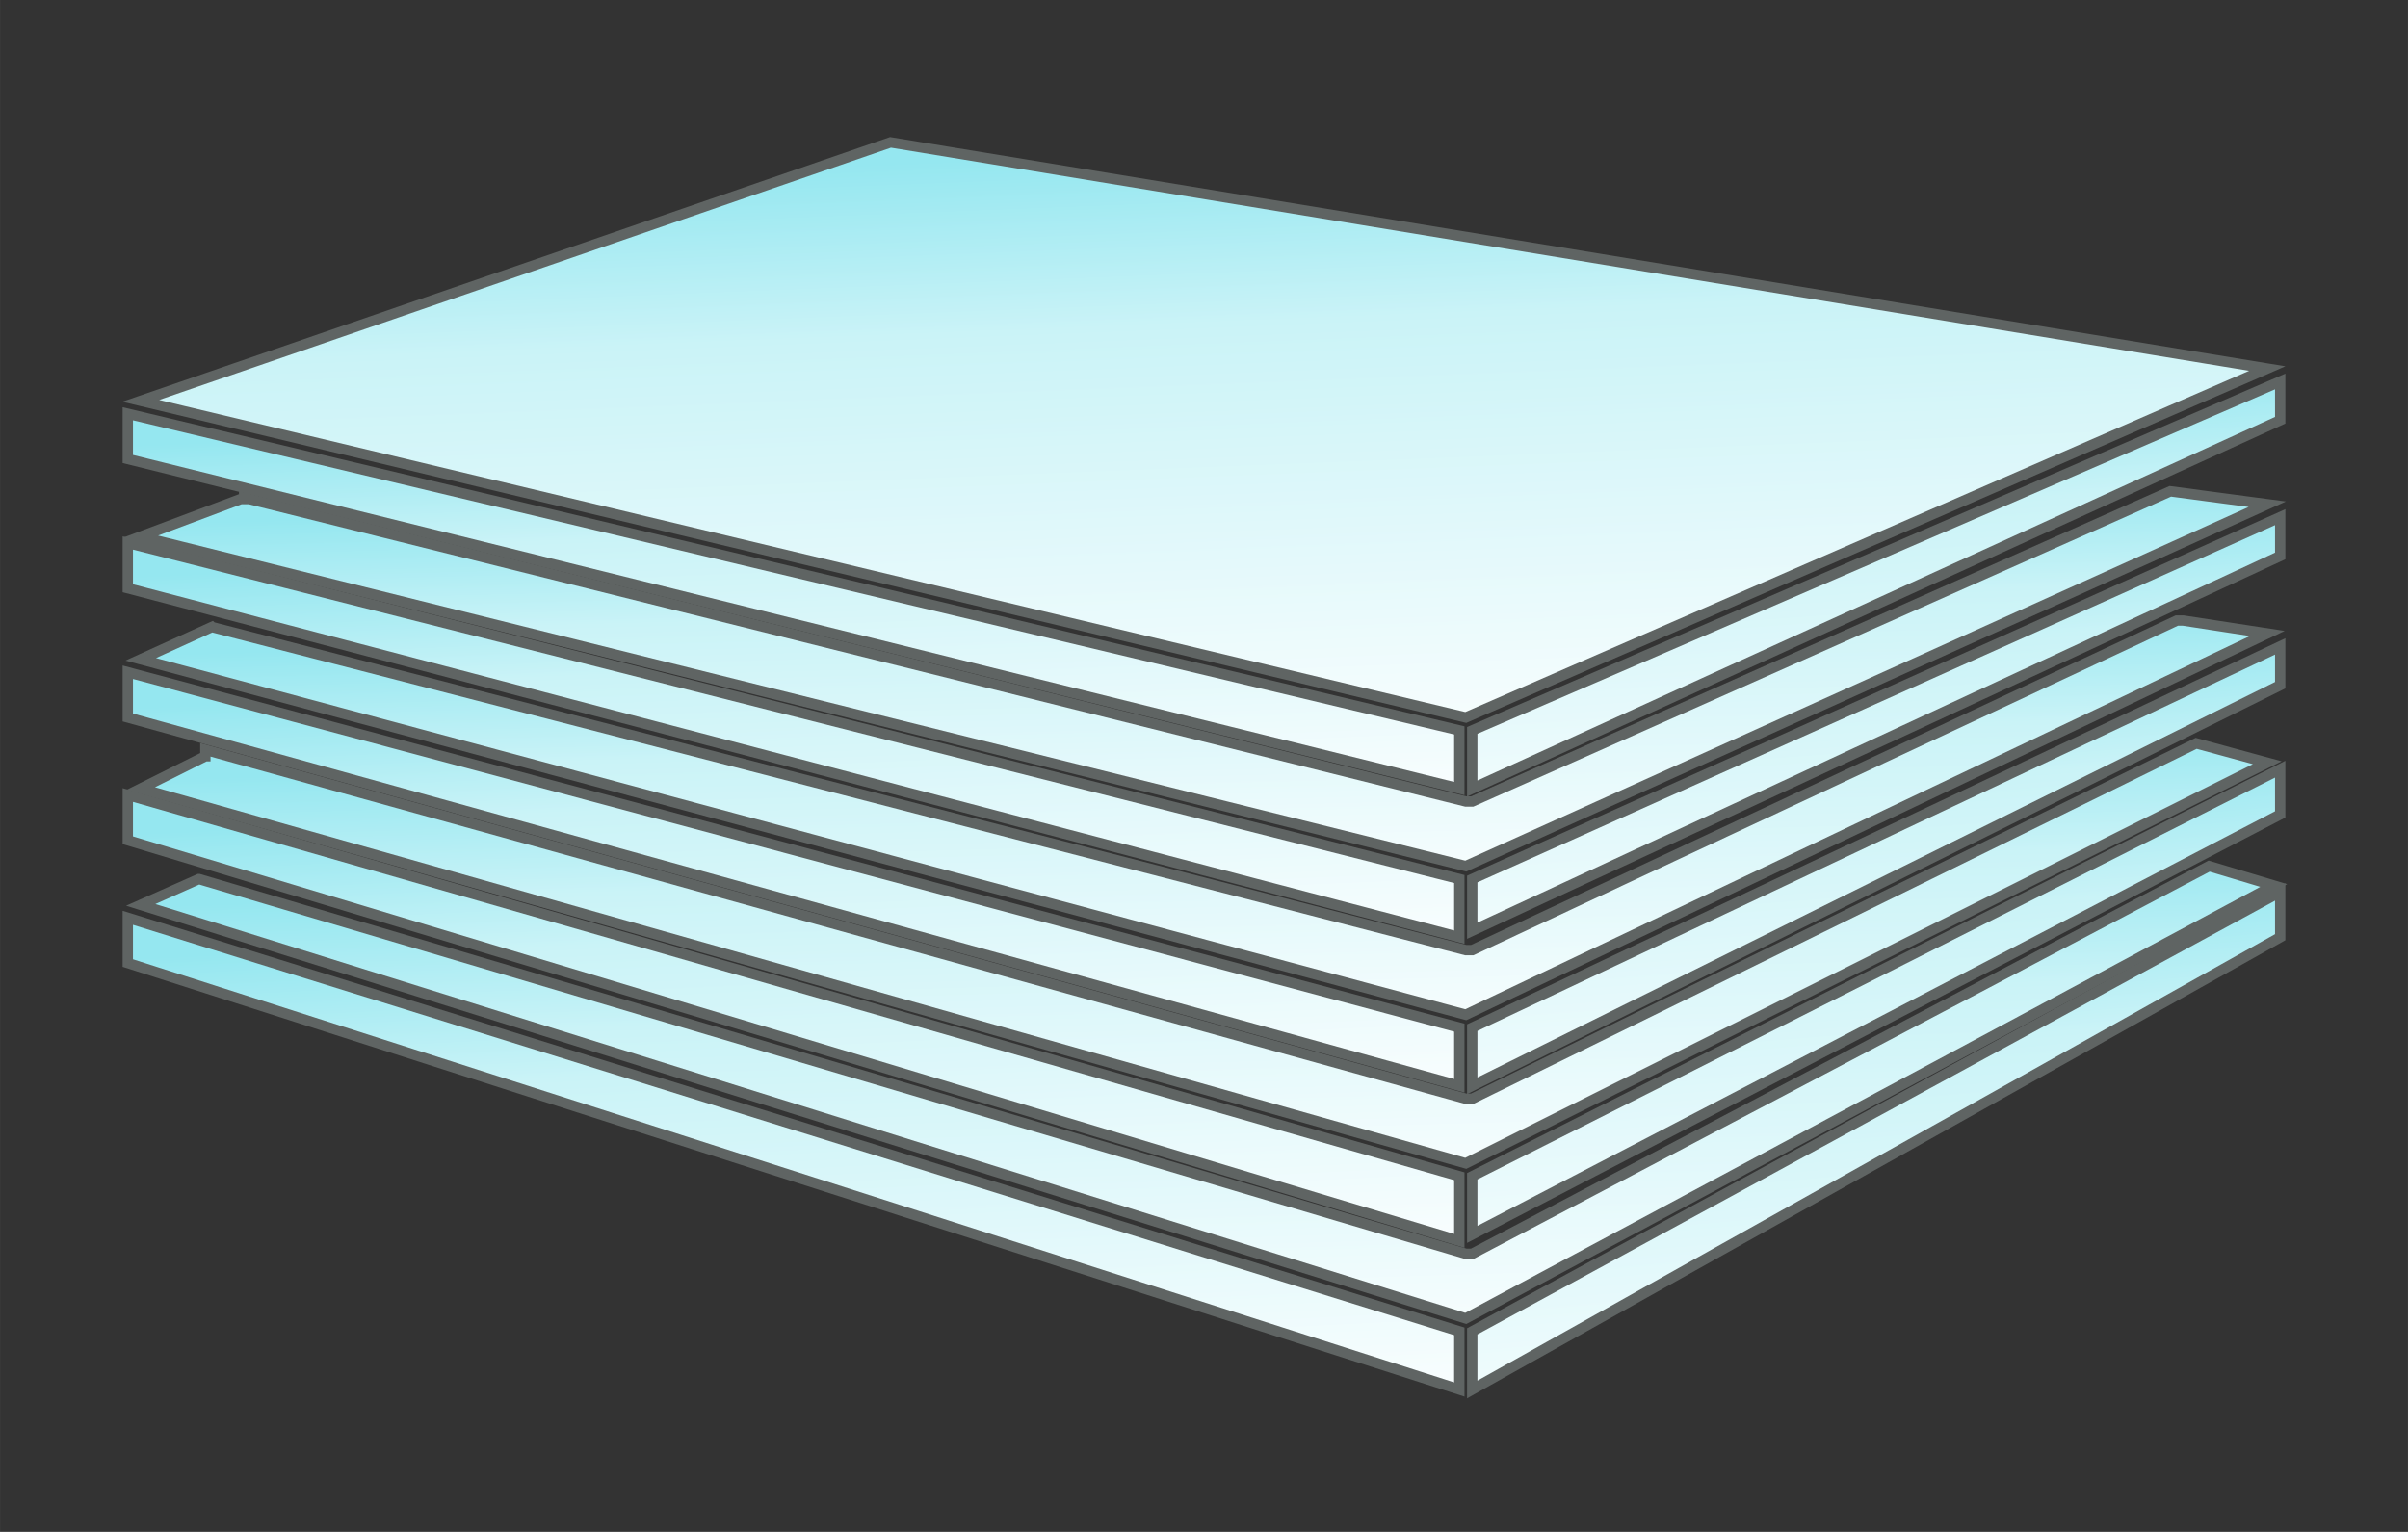
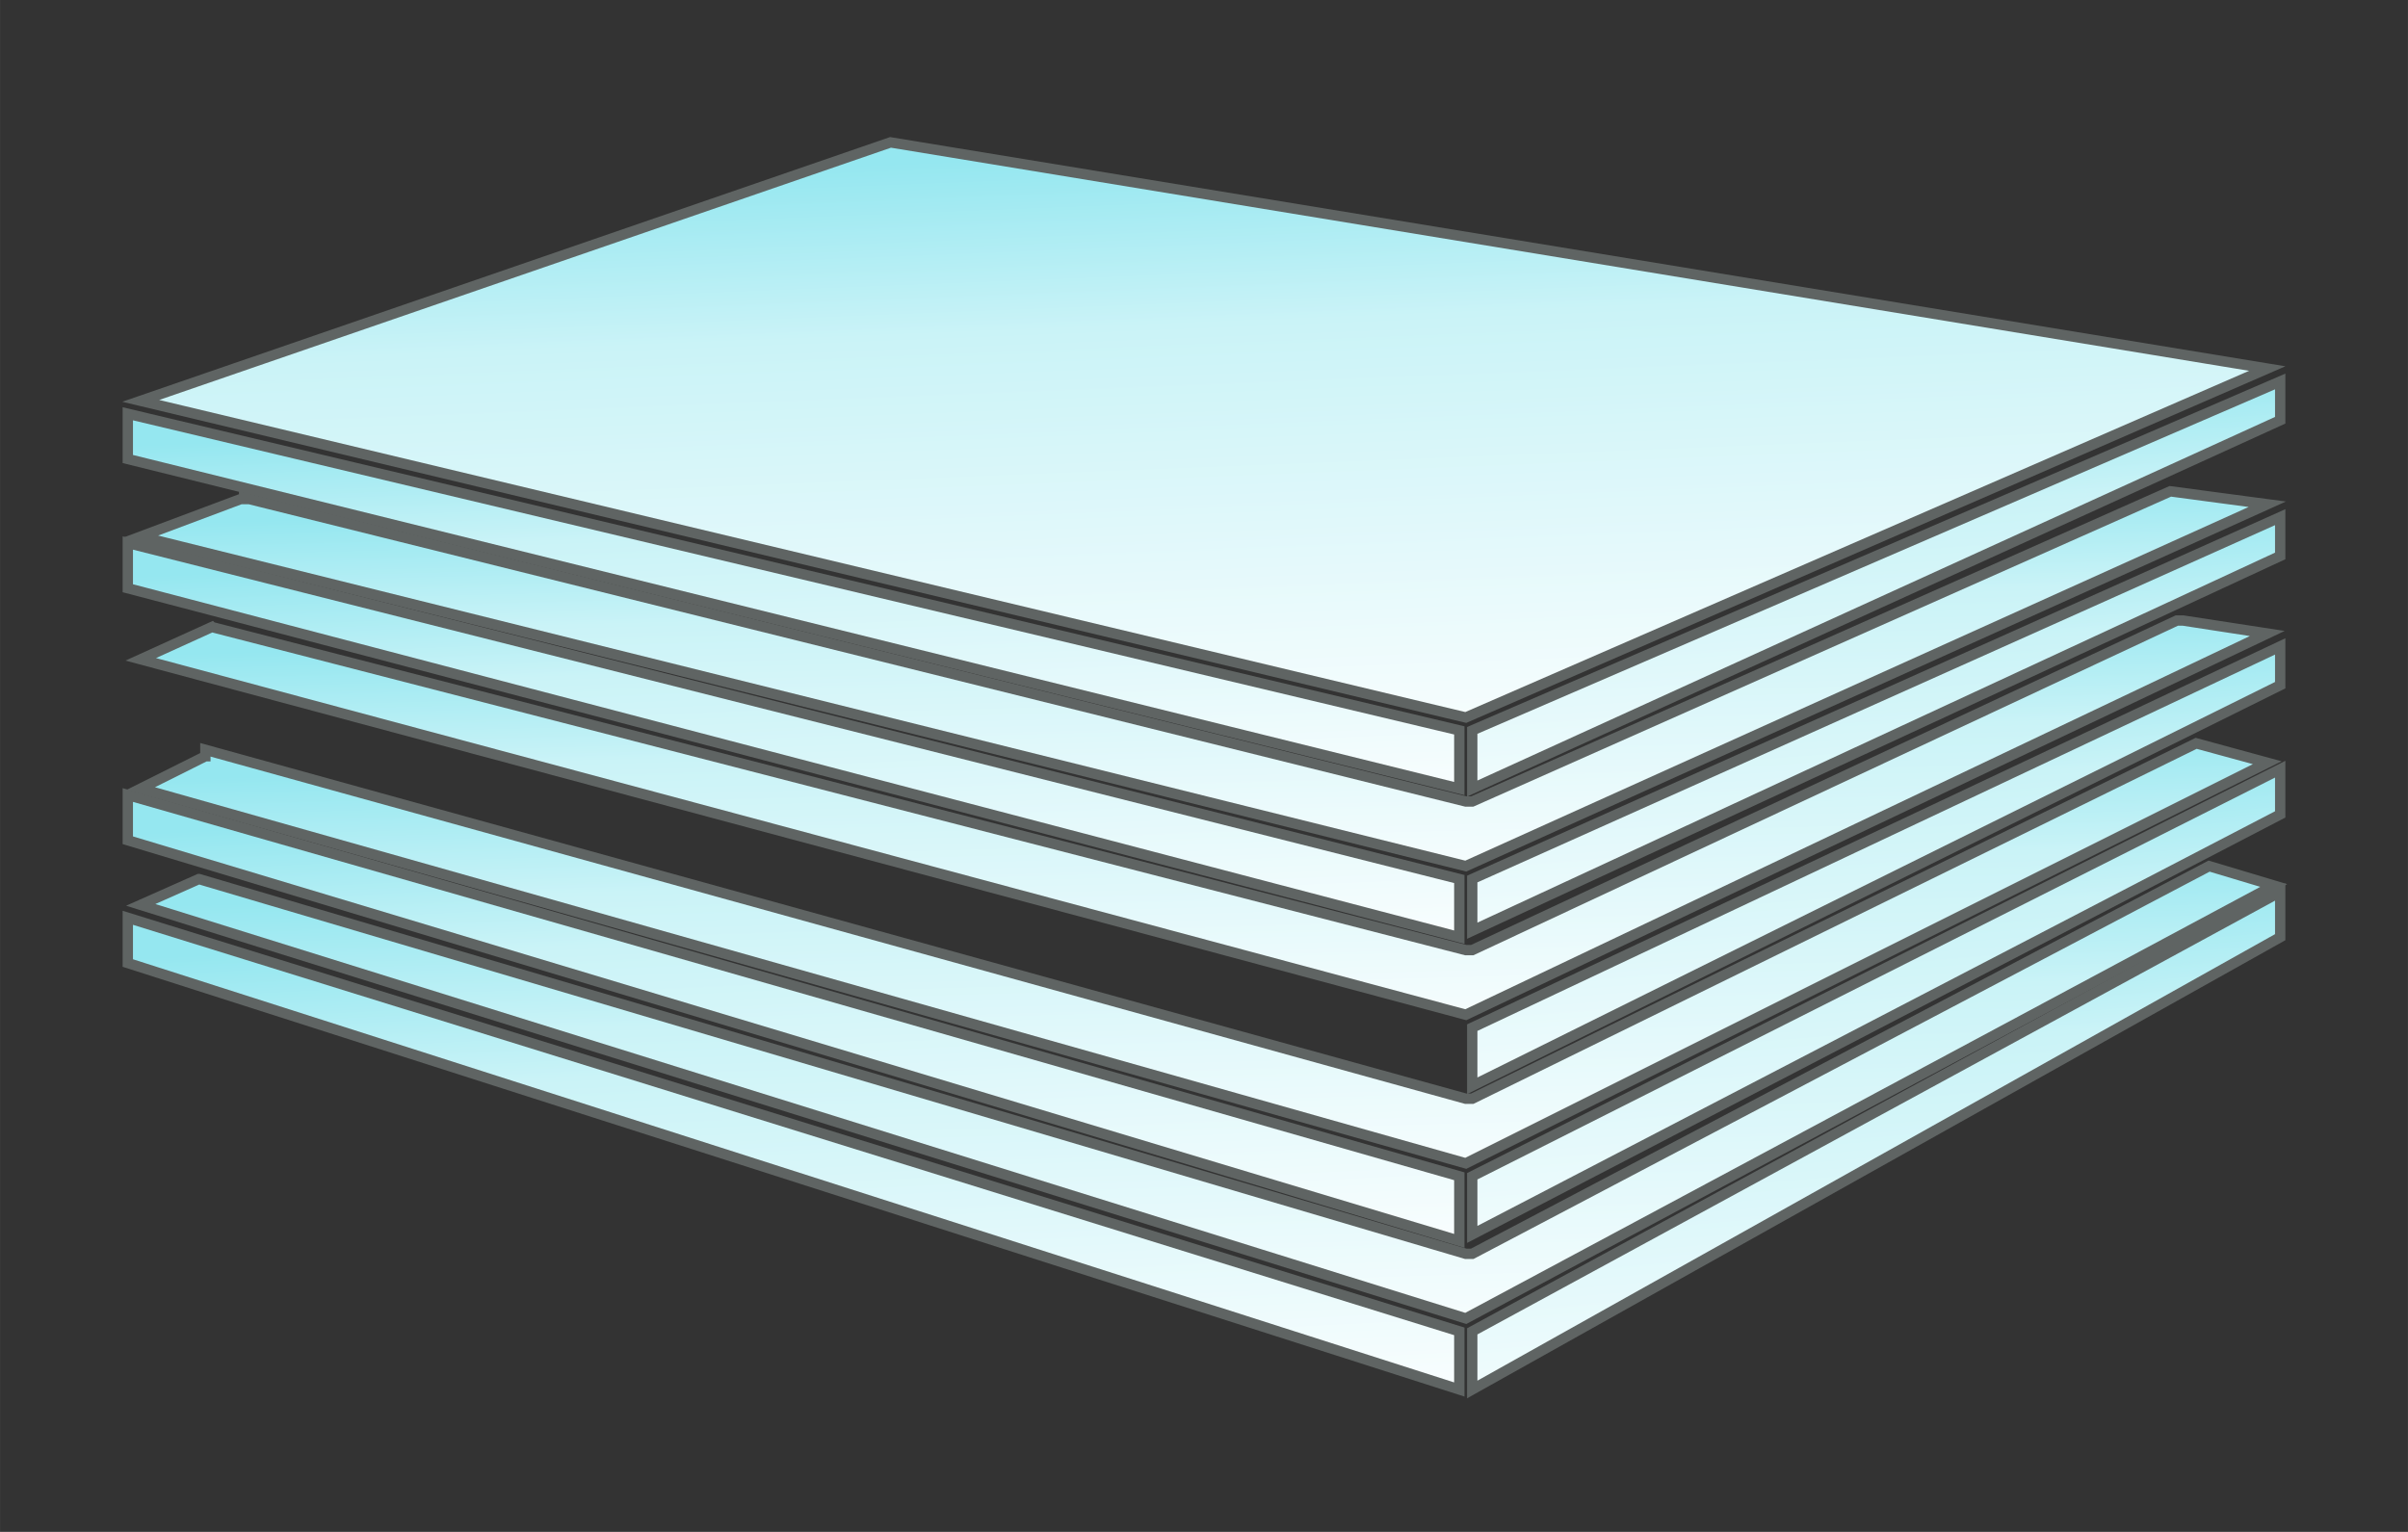
<svg xmlns="http://www.w3.org/2000/svg" xml:space="preserve" width="46.567mm" height="29.633mm" version="1.1" style="shape-rendering:geometricPrecision; text-rendering:geometricPrecision; image-rendering:optimizeQuality; fill-rule:evenodd; clip-rule:evenodd" viewBox="0 0 4656.66 2963.32">
  <rect x="0" y="0" width="4656.66" height="2963.32" fill="#333333" stroke="none" />
  <defs>
    <style type="text/css">
   
    .str0 {stroke:#5F6463;stroke-width:20;stroke-miterlimit:22.926}
    .fil0 {fill:url(#id0)}
   
  </style>
    <linearGradient id="id0" gradientUnits="objectBoundingBox" x1="59.737%" y1="0%" x2="76.263%" y2="113.455%">
      <stop offset="0" style="stop-opacity:1; stop-color:#95E7F0" />
      <stop offset="0.259" style="stop-opacity:1; stop-color:#CAF3F7" />
      <stop offset="1" style="stop-opacity:1; stop-color:white" />
    </linearGradient>
  </defs>
  <g id="Слой_x0020_1">
    <g id="_2515153591424">
      <polygon class="fil0 str0" points="247.11,887.92 2822.07,1525.41 2822.07,1525.41 2822.07,1412.91 247.11,800.42 " />
      <path class="fil0 str0" d="M472.11 962.92l-200 75 2562.46 637.49 1549.98 -699.99 -187.5 -25 0 0 -1349.98 599.99 -12.5 0 0 0 -2362.46 -587.49c0,0 0,12.5 0,12.5l0 -12.5z" />
      <polygon class="fil0 str0" points="247.11,1137.92 2822.07,1812.91 2822.07,1812.91 2822.07,1700.41 247.11,1050.42 " />
      <path class="fil0 str0" d="M409.61 1212.92l-137.5 62.5 2562.46 687.49 1549.98 -737.49 -162.5 -25c-12.5,0 -12.5,0 -12.5,0l-1362.48 637.49c0,0 0,0 -12.5,0 0,0 0,0 0,0l0 0 -2424.96 -624.99c0,0 0,0 0,0z" />
-       <polygon class="fil0 str0" points="247.11,1387.91 2822.07,2100.4 2822.07,1987.9 247.11,1300.42 " />
      <path class="fil0 str0" d="M397.11 1462.91l-125 62.5 2562.46 724.99 1549.98 -774.99 -137.5 -37.5c0,0 0,0 0,0l-1399.98 687.49c0,0 0,0 0,0 -12.5,0 -12.5,0 -12.5,0l0 0 -2437.46 -674.99c0,0 0,12.5 0,12.5l0 0z" />
      <polygon class="fil0 str0" points="247.11,1625.41 2822.07,2400.4 2822.07,2275.4 247.11,1537.91 " />
      <path class="fil0 str0" d="M384.61 1700.41l-112.5 50 2562.46 799.99 1562.48 -837.49 -125 -37.5 0 0 -1424.98 749.99c0,0 0,0 -12.5,0 0,0 0,0 0,0l0 0 -2449.96 -724.99c0,0 0,0 0,0l0 0z" />
      <polygon class="fil0 str0" points="247.11,1862.91 2822.07,2687.89 2822.07,2575.4 247.11,1775.41 " />
      <polygon class="fil0 str0" points="4409.55,1725.41 2847.07,2575.4 2847.07,2687.89 4409.55,1812.91 " />
      <polygon class="fil0 str0" points="4409.55,1487.91 2847.07,2275.4 2847.07,2387.9 4409.55,1575.41 " />
      <polygon class="fil0 str0" points="4409.55,1250.42 2847.07,1987.9 2847.07,2100.4 4409.55,1325.42 " />
      <polygon class="fil0 str0" points="4409.55,1000.42 2847.07,1700.41 2847.07,1800.41 4409.55,1075.42 " />
      <polygon class="fil0 str0" points="4409.55,737.92 2847.07,1412.91 2847.07,1525.41 4409.55,812.92 " />
      <polygon class="fil0 str0" points="1722.09,275.43 272.11,775.42 2834.57,1387.91 4384.55,712.92 " />
    </g>
  </g>
</svg>